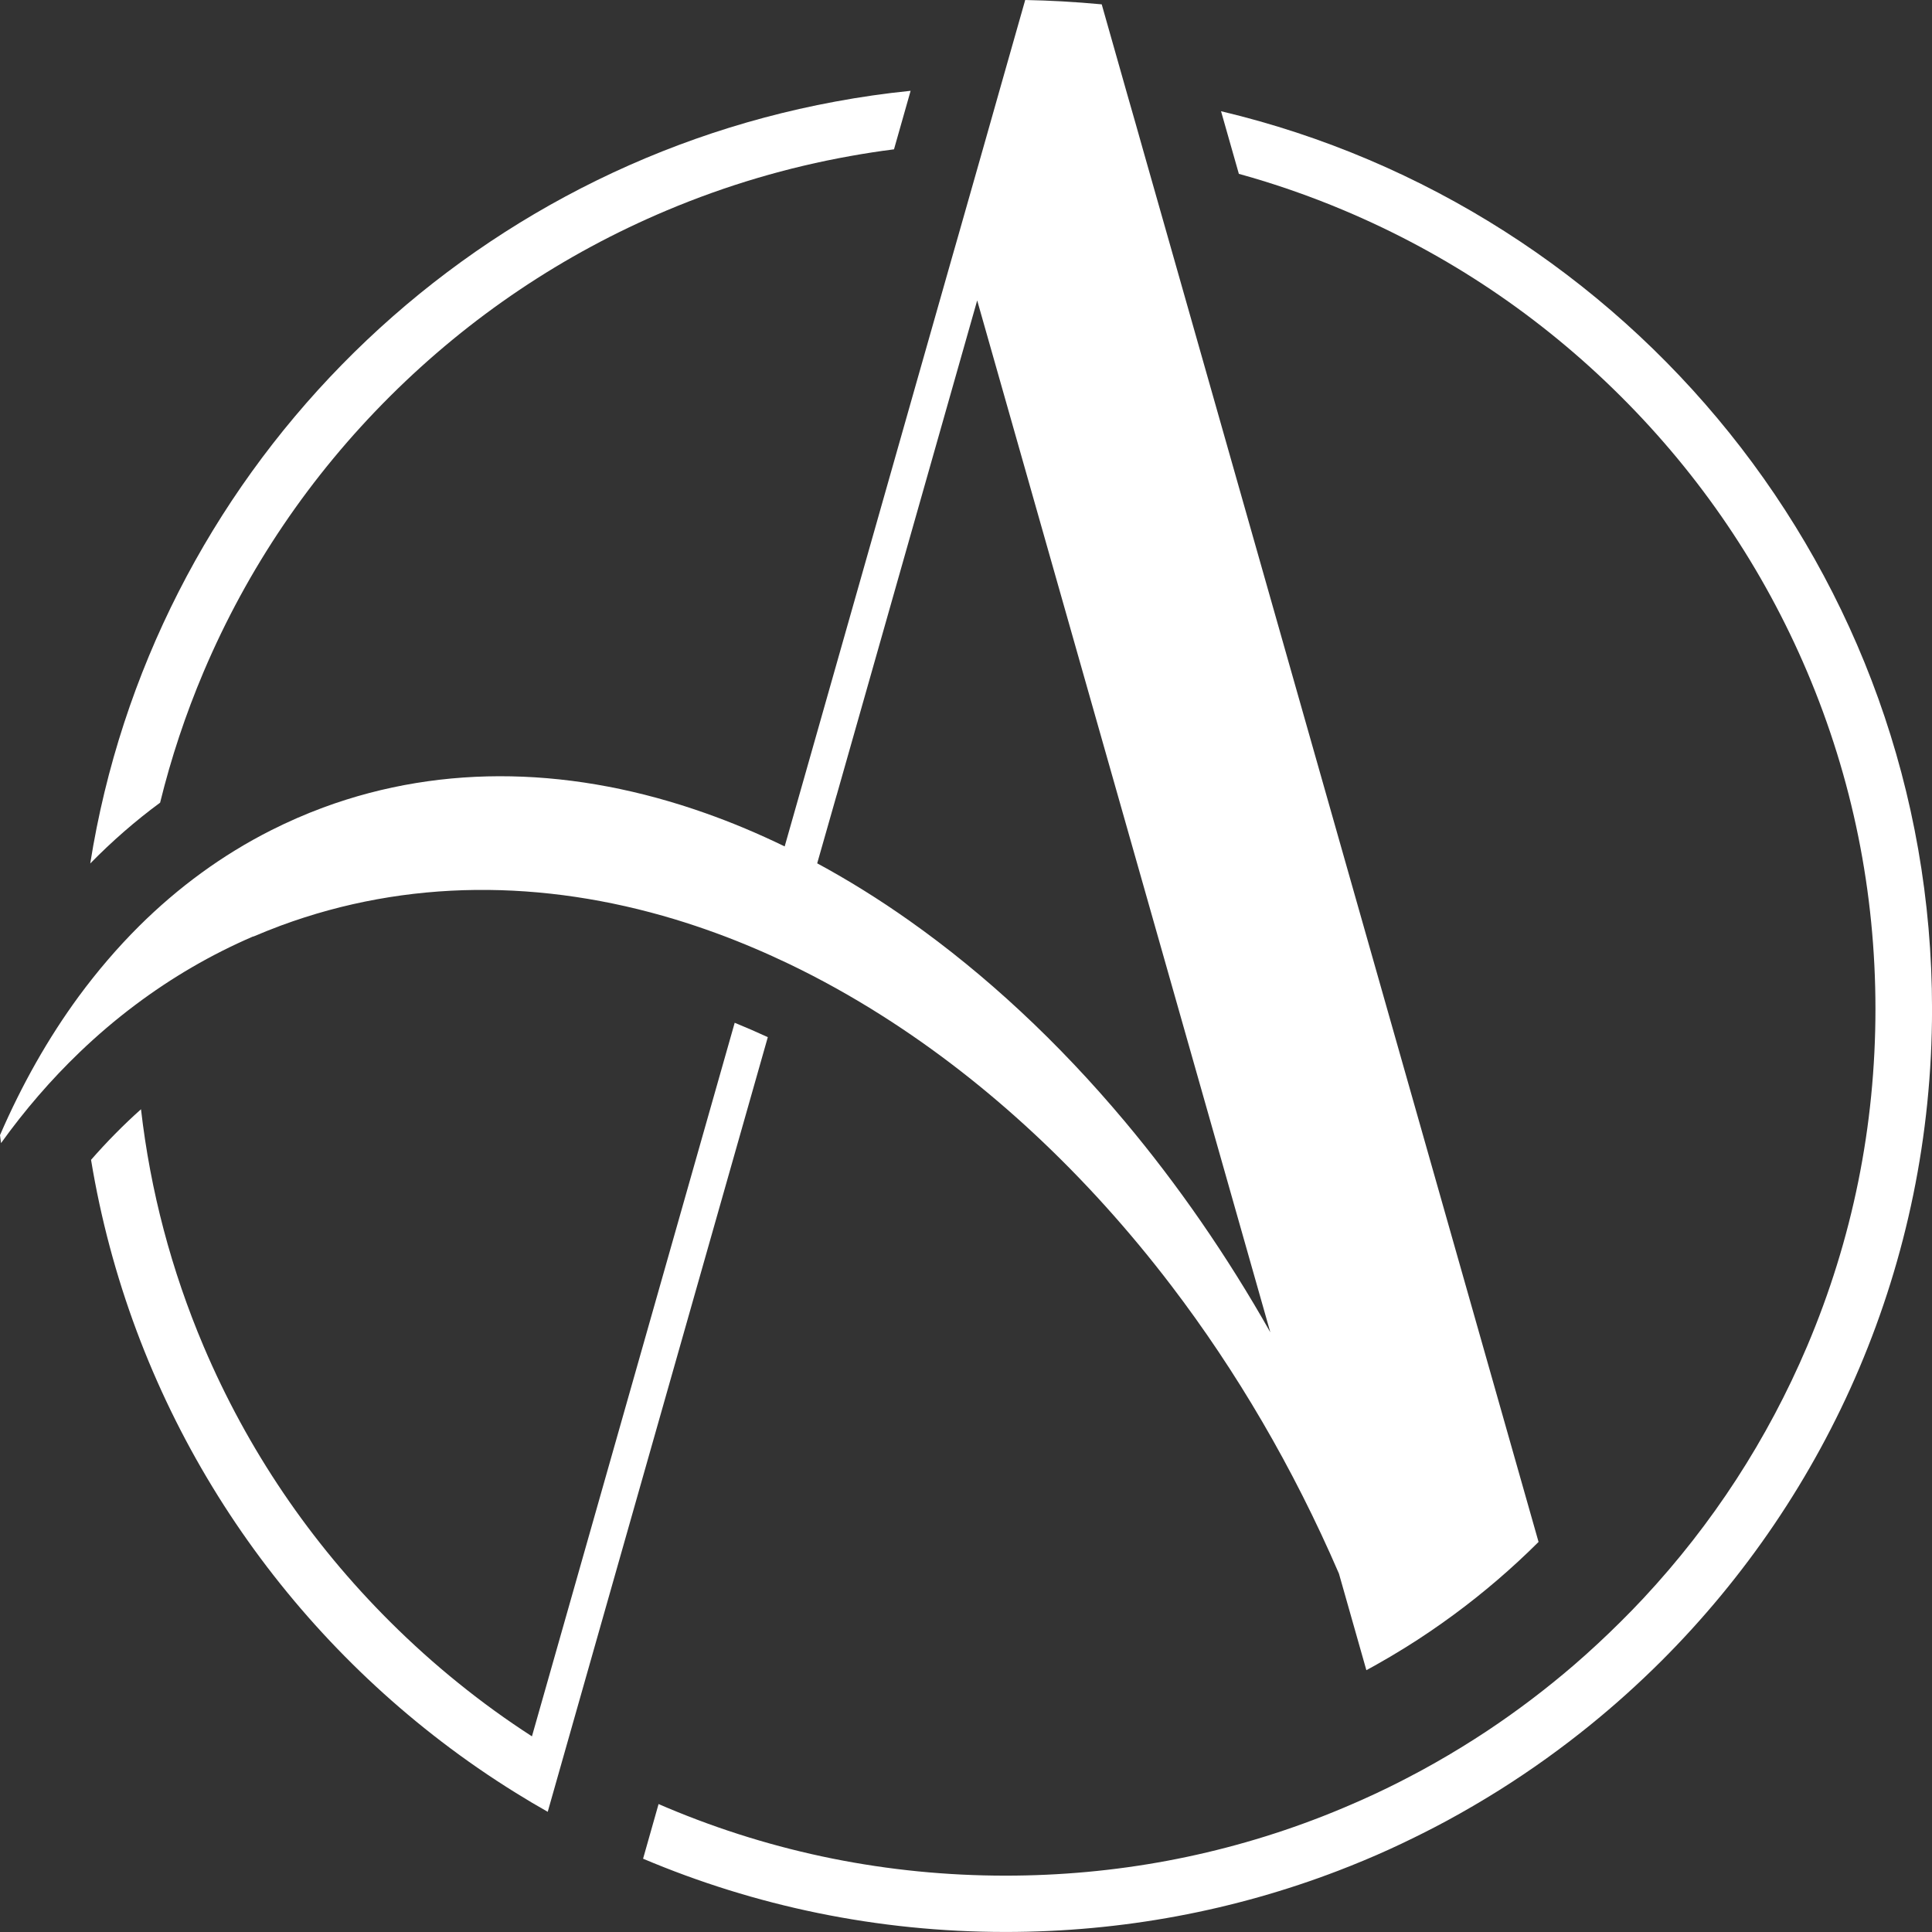
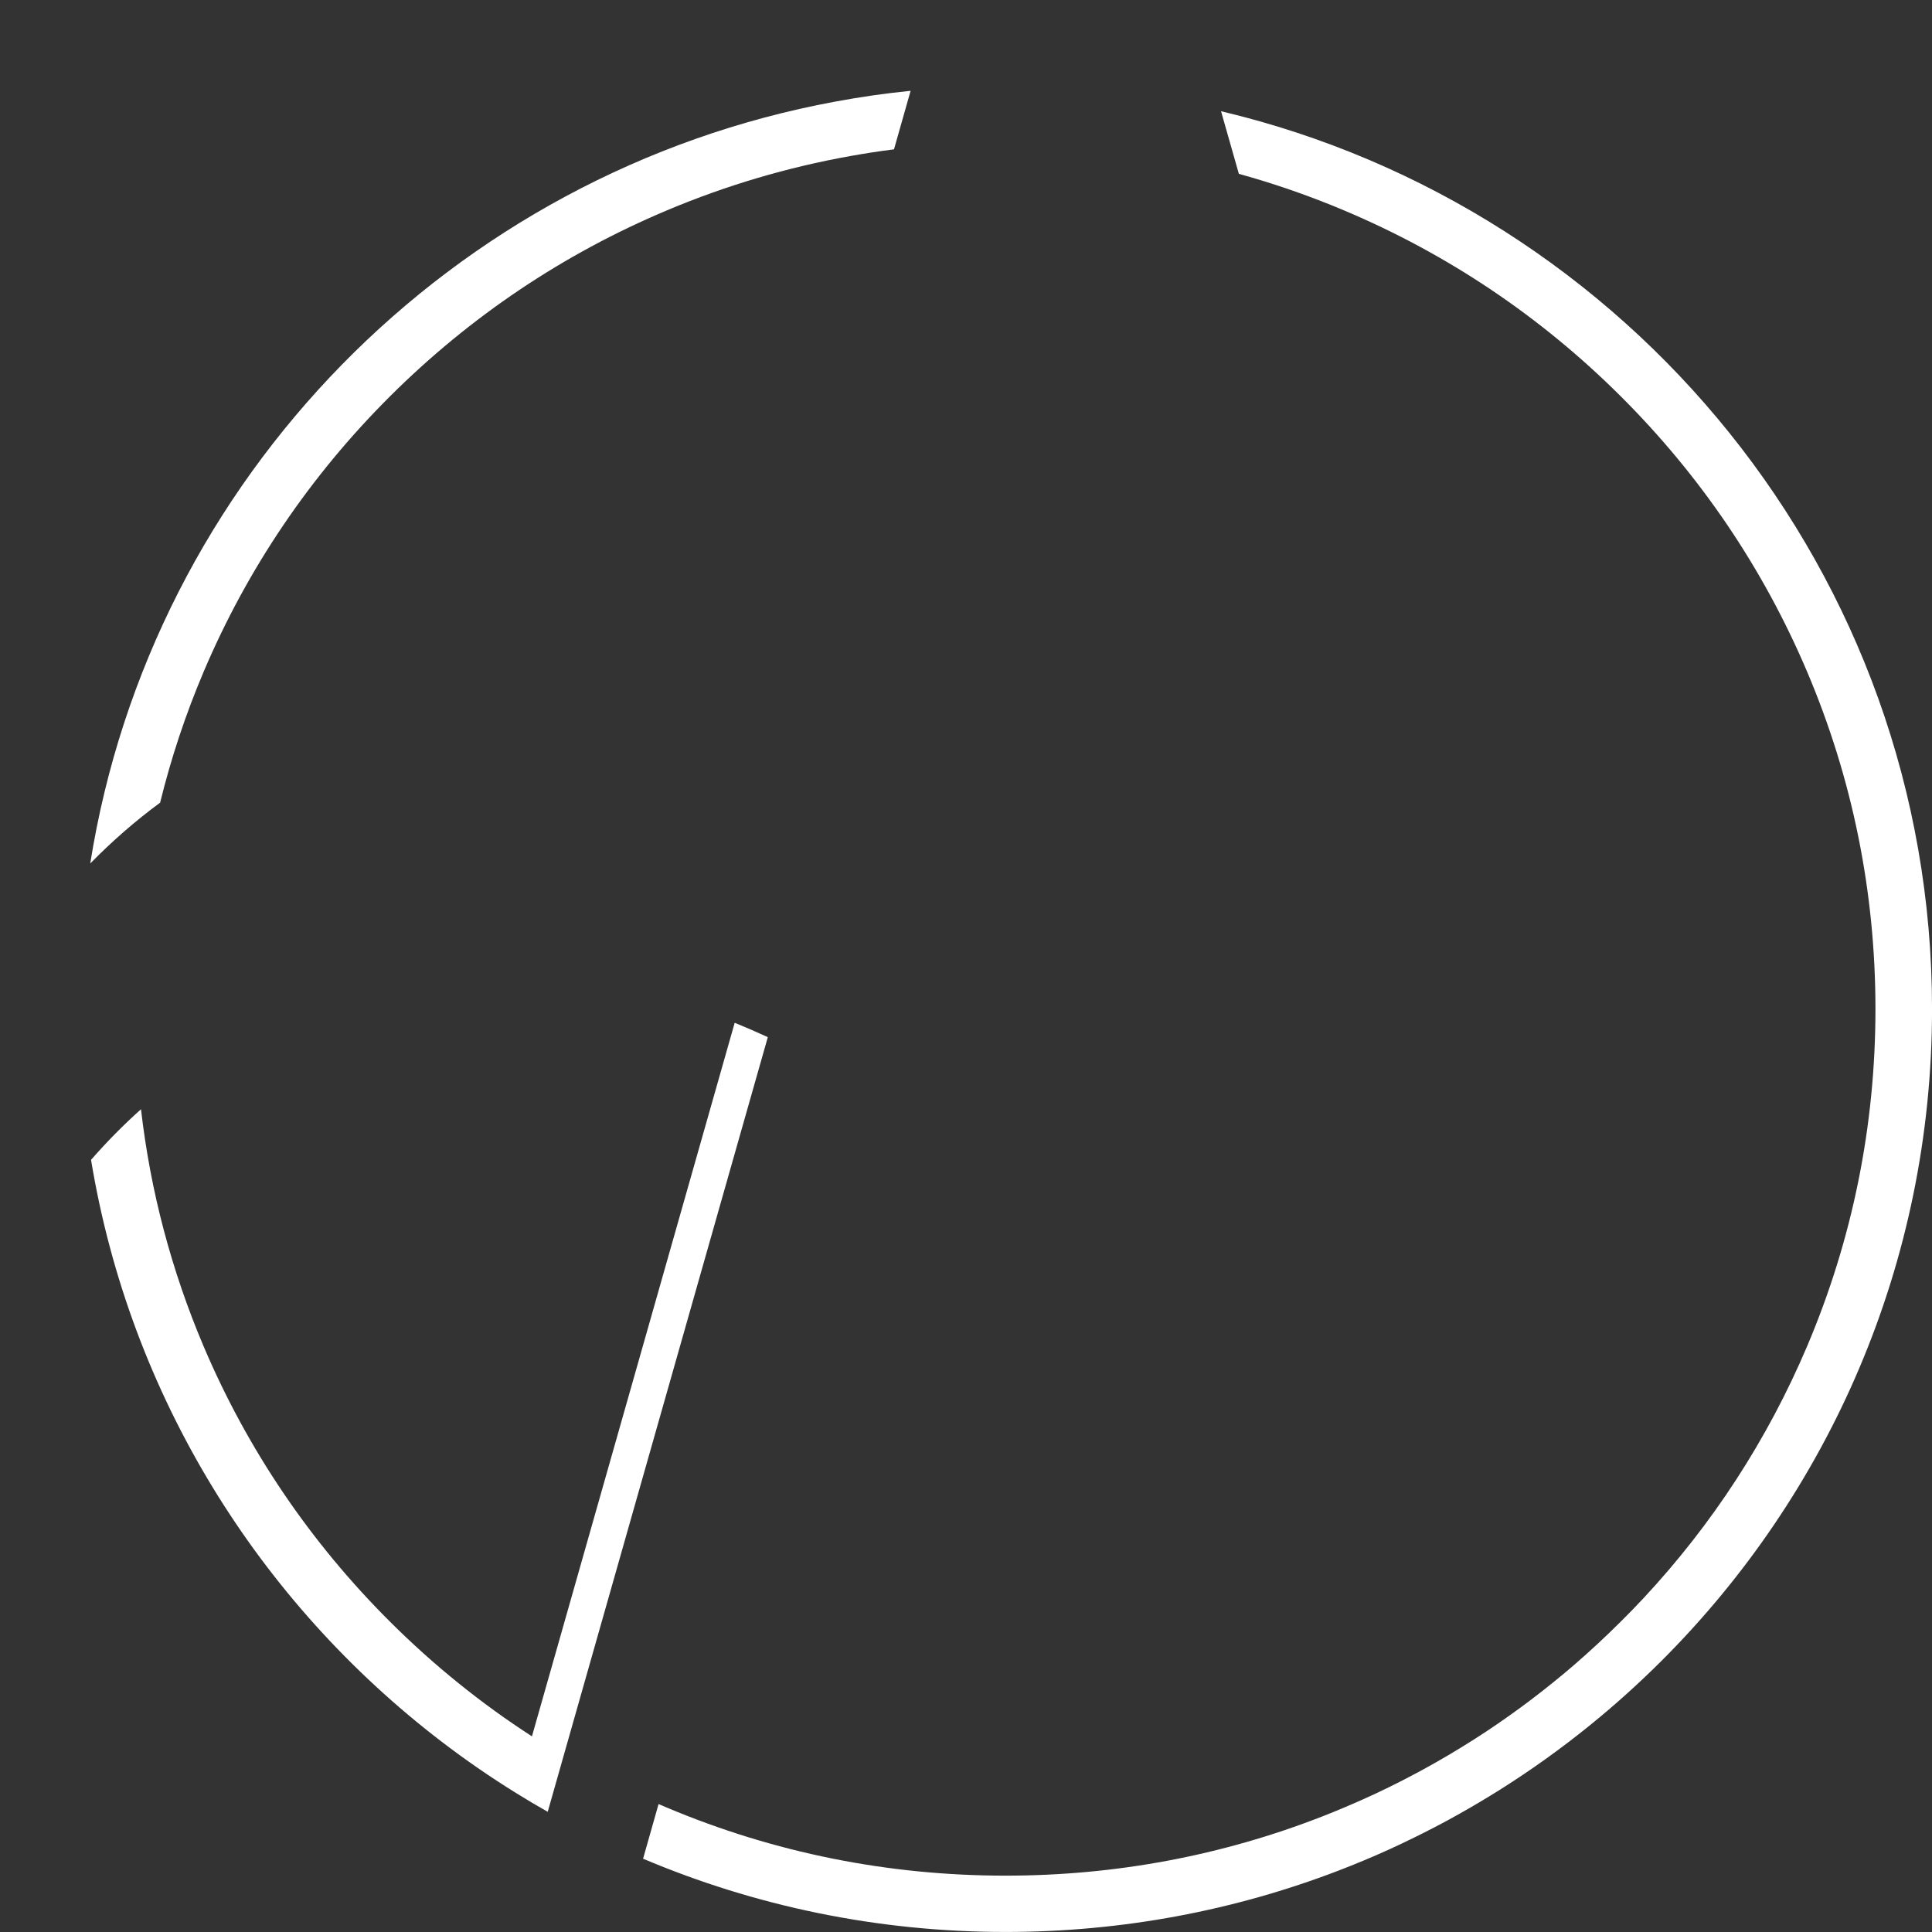
<svg xmlns="http://www.w3.org/2000/svg" width="48" height="48" viewBox="0 0 48 48" fill="none">
  <rect x="0" y="0" width="48" height="48" fill="#333333" stroke="none" />
  <path d="M30.336 2.762L30.779 4.319C31.666 4.564 32.538 4.867 33.392 5.227C35.966 6.312 38.279 7.865 40.264 9.843C42.25 11.821 43.808 14.124 44.897 16.688C46.023 19.34 46.595 22.16 46.595 25.068C46.595 27.976 46.023 30.795 44.897 33.448C43.914 35.761 42.55 37.863 40.834 39.705C40.648 39.904 40.458 40.1 40.264 40.292C39.886 40.668 39.498 41.028 39.099 41.373C38.409 41.966 37.686 42.514 36.932 43.014C36.517 43.288 36.093 43.549 35.66 43.794C35.448 43.915 35.234 44.031 35.017 44.144C34.927 44.191 34.836 44.238 34.744 44.285C34.358 44.48 33.967 44.663 33.568 44.834C33.51 44.858 33.452 44.884 33.395 44.908C33.217 44.984 33.037 45.056 32.857 45.127C30.352 46.105 27.706 46.6 24.982 46.6C22.063 46.6 19.233 46.031 16.57 44.91C16.5 44.881 16.431 44.851 16.362 44.821L15.977 46.179C18.743 47.35 21.786 47.999 24.982 47.999C27.893 47.999 30.678 47.462 33.241 46.48C33.457 46.397 33.67 46.312 33.883 46.223C34.307 46.047 34.724 45.856 35.134 45.654C35.208 45.618 35.284 45.58 35.357 45.543C35.556 45.443 35.753 45.341 35.947 45.236C36.392 44.995 36.827 44.74 37.253 44.473C38.042 43.977 38.799 43.434 39.519 42.849C40.132 42.352 40.719 41.822 41.278 41.265C45.432 37.117 48.001 31.391 48.001 25.069C48.001 14.242 40.468 5.168 30.339 2.764L30.336 2.762Z" fill="white" />
  <path d="M3.978 19.942C4.25 18.834 4.611 17.747 5.06 16.688C6.149 14.124 7.707 11.822 9.693 9.843C11.68 7.865 13.991 6.312 16.565 5.228C18.041 4.606 19.567 4.155 21.131 3.876C21.488 3.812 21.848 3.756 22.211 3.71L22.624 2.256C21.991 2.32 21.365 2.41 20.747 2.525C11.225 4.285 3.762 11.884 2.242 21.453C2.785 20.899 3.364 20.394 3.978 19.942Z" fill="white" />
  <path d="M18.254 25.408L14.034 40.261L13.216 43.139C12.584 42.731 11.972 42.288 11.385 41.813C10.797 41.339 10.233 40.832 9.693 40.294C7.707 38.316 6.148 36.013 5.059 33.45C4.258 31.561 3.736 29.587 3.503 27.559C3.066 27.949 2.653 28.369 2.262 28.816C3.229 34.682 6.432 39.799 10.97 43.27C11.563 43.724 12.181 44.15 12.816 44.544C13.076 44.706 13.341 44.863 13.608 45.014L14.002 43.626L14.808 40.789L19.076 25.768C18.803 25.642 18.527 25.522 18.252 25.41L18.254 25.408Z" fill="white" />
-   <path d="M6.294 23.269C6.517 23.174 6.744 23.083 6.974 22.997C10.117 21.834 13.484 21.847 16.776 22.843C17.446 23.047 18.114 23.29 18.776 23.574C19.05 23.69 19.323 23.816 19.596 23.945C20.382 24.322 21.159 24.754 21.921 25.238C24.538 26.898 26.992 29.174 29.106 31.948C30.715 34.059 32.128 36.459 33.266 39.097L33.947 41.495C34.019 41.457 34.089 41.419 34.159 41.379C34.412 41.238 34.662 41.09 34.907 40.938C35.323 40.68 35.727 40.405 36.122 40.114C36.863 39.568 37.565 38.966 38.225 38.309L29.292 6.866L28.422 3.806L28.216 3.077L28.003 2.333L27.372 0.108C27.045 0.077 26.717 0.053 26.387 0.034C26.083 0.017 25.777 0.006 25.471 0L24.864 2.136L24.466 3.541L23.814 5.833L23.647 6.416L22.748 9.577L19.979 19.327L19.495 21.029C18.842 20.712 18.183 20.434 17.521 20.201C14.31 19.065 11.045 18.948 8.027 20.064C7.583 20.229 7.153 20.417 6.735 20.628C5.524 21.239 4.428 22.044 3.455 23.01C2.918 23.545 2.418 24.129 1.956 24.756C1.197 25.791 0.544 26.947 0 28.202C0.009 28.269 0.017 28.334 0.026 28.4C0.616 27.579 1.269 26.823 1.98 26.141C2.418 25.721 2.878 25.329 3.361 24.967C4.262 24.29 5.241 23.717 6.291 23.265L6.294 23.269ZM20.786 19.758L23.214 11.21L24.278 7.464L25.624 12.202L30.219 28.376L31.561 33.101C30.478 31.185 29.259 29.429 27.943 27.859C26.29 25.887 24.483 24.209 22.591 22.873C21.841 22.343 21.076 21.867 20.303 21.449L20.785 19.758H20.786Z" fill="white" />
</svg>